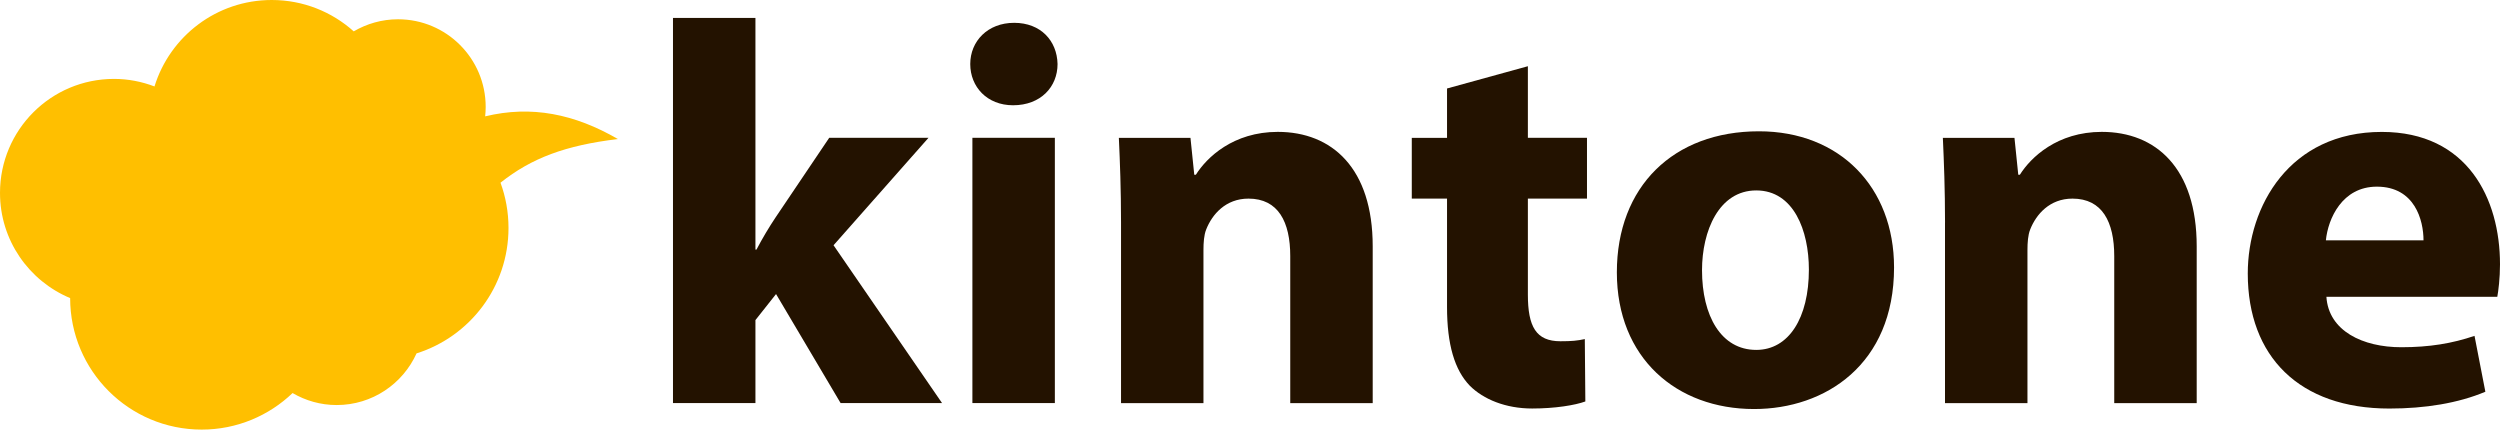
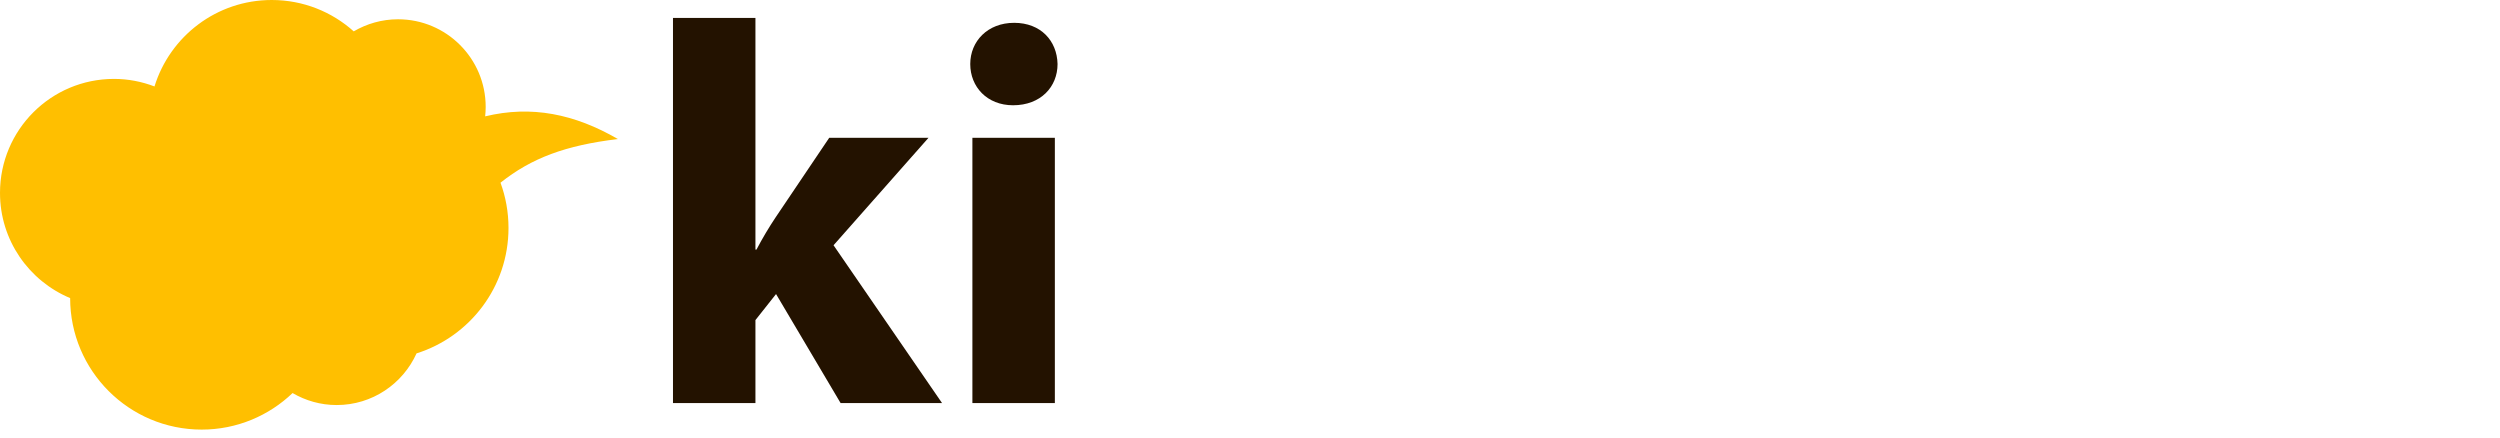
<svg xmlns="http://www.w3.org/2000/svg" width="240" height="42" viewBox="0 0 240 42" fill="none">
  <path d="M72.519 23.959H72.623C73.196 22.867 73.82 21.825 74.447 20.885L79.603 13.232H89.133L80.02 23.544L90.437 38.696H80.698L74.5 28.229L72.522 30.729V38.696H64.606V1.723H72.522V23.959H72.519Z" fill="#231200" />
-   <path d="M101.525 6.148C101.525 8.335 99.911 10.105 97.255 10.105C94.755 10.105 93.144 8.335 93.144 6.148C93.144 3.961 94.809 2.191 97.36 2.191C99.911 2.191 101.475 3.91 101.525 6.148ZM93.35 38.694V13.229H101.266V38.694H93.35Z" fill="#231200" />
-   <path d="M107.619 21.355C107.619 18.178 107.515 15.522 107.41 13.233H114.285L114.649 16.775H114.804C115.846 15.11 118.397 12.66 122.667 12.66C127.874 12.66 131.78 16.148 131.78 23.647V38.698H123.864V24.587C123.864 21.307 122.718 19.067 119.853 19.067C117.666 19.067 116.365 20.576 115.792 22.035C115.583 22.555 115.532 23.286 115.532 24.014V38.698H107.619V21.355Z" fill="#231200" />
-   <path d="M146.676 6.355V13.23H152.351V19.064H146.676V28.281C146.676 31.355 147.457 32.76 149.8 32.76C150.892 32.76 151.414 32.709 152.142 32.551L152.193 38.54C151.202 38.904 149.278 39.217 147.09 39.217C144.539 39.217 142.406 38.331 141.102 37.03C139.643 35.52 138.915 33.073 138.915 29.481V19.067H135.531V13.233H138.915V8.495L146.673 6.358L146.676 6.355Z" fill="#231200" />
-   <path d="M181.829 25.675C181.829 34.997 175.216 39.267 168.392 39.267C160.945 39.267 155.218 34.37 155.218 26.144C155.218 17.917 160.634 12.605 168.861 12.605C176.622 12.605 181.829 17.971 181.829 25.675ZM163.394 25.938C163.394 30.312 165.217 33.591 168.601 33.591C171.725 33.591 173.653 30.518 173.653 25.884C173.653 22.136 172.194 18.281 168.601 18.281C165.008 18.281 163.394 22.187 163.394 25.935V25.938Z" fill="#231200" />
-   <path d="M186.723 21.355C186.723 18.178 186.618 15.522 186.514 13.233H193.389L193.753 16.775H193.908C194.949 15.11 197.5 12.66 201.77 12.66C206.977 12.66 210.883 16.148 210.883 23.647V38.698H202.967V24.587C202.967 21.307 201.821 19.067 198.957 19.067C196.77 19.067 195.469 20.576 194.896 22.035C194.687 22.555 194.636 23.286 194.636 24.014V38.698H186.72V21.355H186.723Z" fill="#231200" />
-   <path d="M223.335 28.491C223.544 31.77 226.823 33.334 230.523 33.334C233.23 33.334 235.417 32.97 237.553 32.242L238.595 37.607C235.993 38.702 232.815 39.221 229.377 39.221C220.733 39.221 215.786 34.223 215.786 26.256C215.786 19.799 219.796 12.664 228.649 12.664C236.876 12.664 240 19.07 240 25.37C240 26.724 239.845 27.921 239.74 28.494H223.335V28.491ZM232.657 23.075C232.657 21.148 231.824 17.919 228.178 17.919C224.845 17.919 223.49 20.992 223.284 23.075H232.657Z" fill="#231200" />
+   <path d="M101.525 6.148C101.525 8.335 99.911 10.105 97.255 10.105C94.755 10.105 93.144 8.335 93.144 6.148C93.144 3.961 94.809 2.191 97.36 2.191C99.911 2.191 101.475 3.91 101.525 6.148M93.35 38.694V13.229H101.266V38.694H93.35Z" fill="#231200" />
  <path d="M59.314 13.346C55.166 10.944 51.031 10.092 46.575 11.17C46.606 10.874 46.626 10.572 46.626 10.267C46.626 5.616 42.858 1.851 38.21 1.851C36.658 1.851 35.207 2.28 33.957 3.011C31.871 1.14 29.114 0 26.088 0C20.794 0 16.315 3.491 14.831 8.3C13.62 7.837 12.313 7.575 10.942 7.575C4.897 7.575 0 12.471 0 18.517C0 23.069 2.78 26.966 6.734 28.617C6.734 35.588 12.387 41.241 19.36 41.241C22.747 41.241 25.82 39.903 28.087 37.733C29.331 38.458 30.773 38.884 32.32 38.884C35.735 38.884 38.667 36.847 39.988 33.926C45.104 32.314 48.816 27.533 48.816 21.883C48.816 20.357 48.545 18.895 48.048 17.54C51.014 15.181 54.271 13.956 59.314 13.349V13.346Z" fill="#FFBF00" />
</svg>